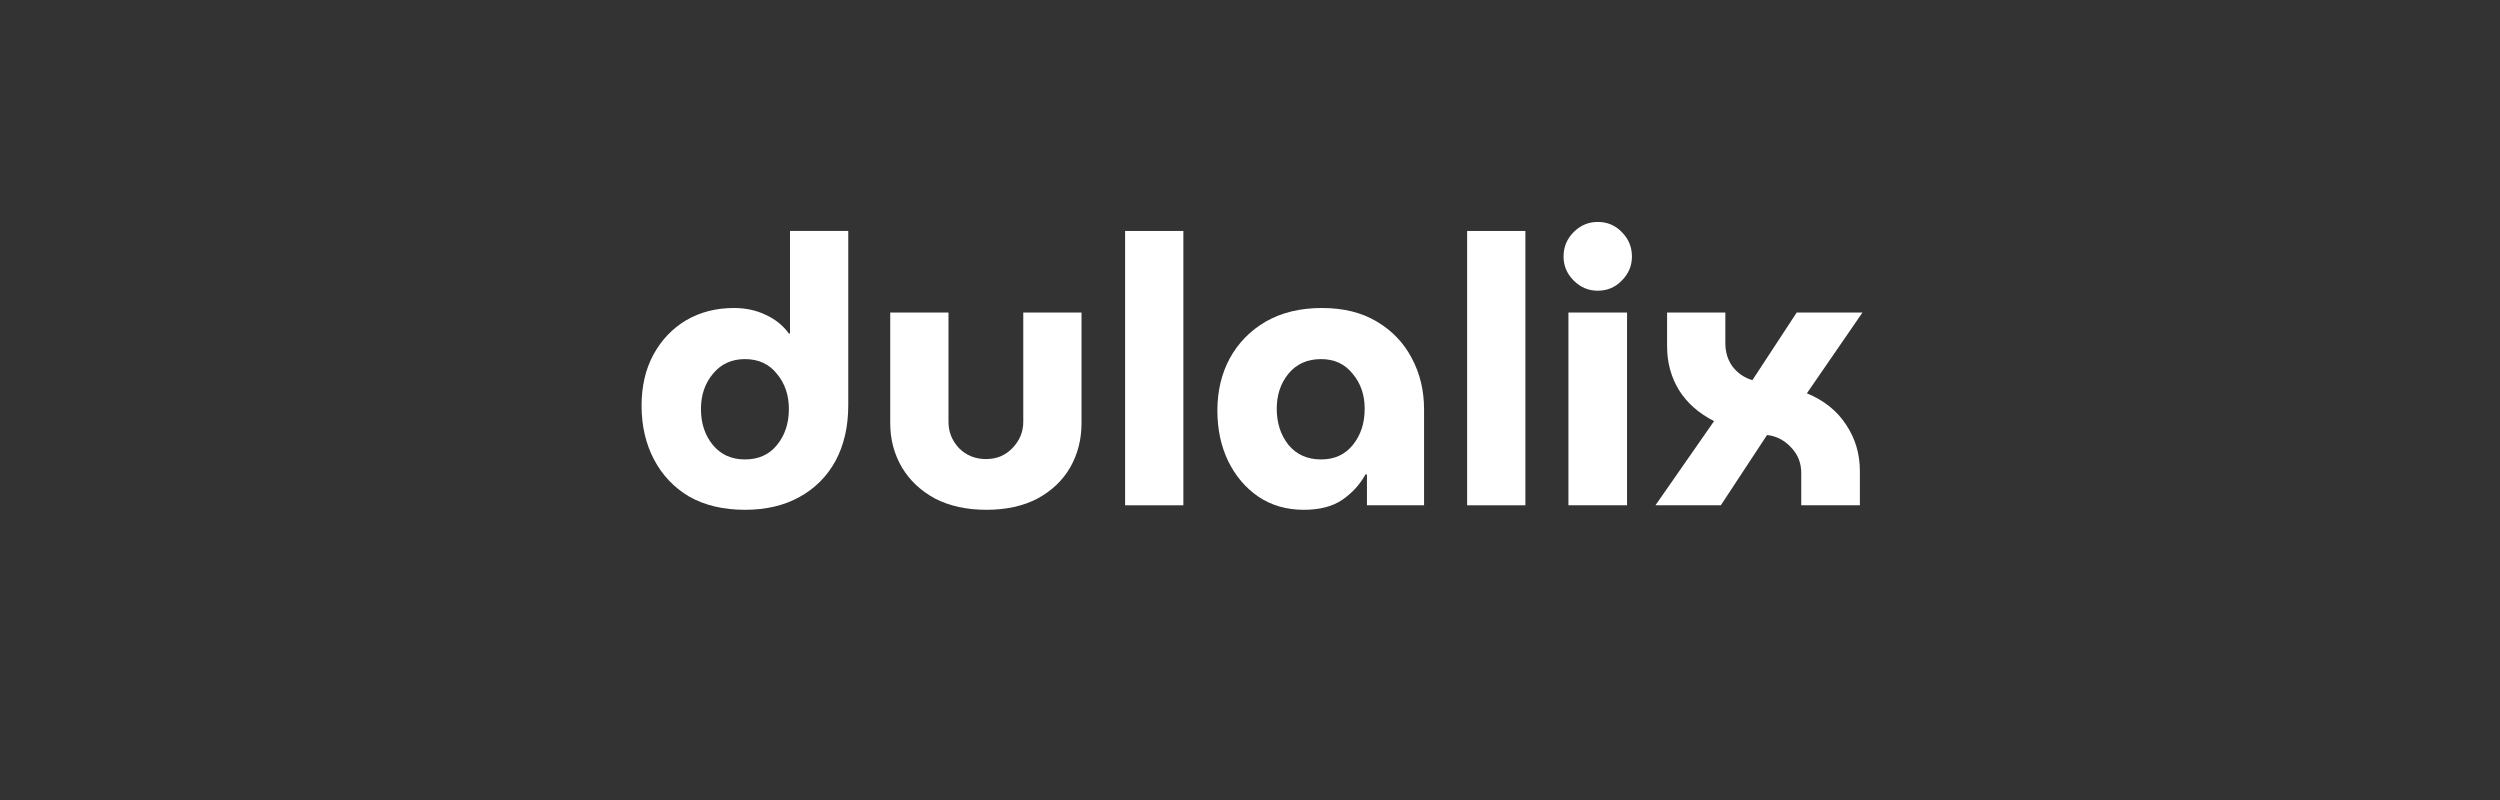
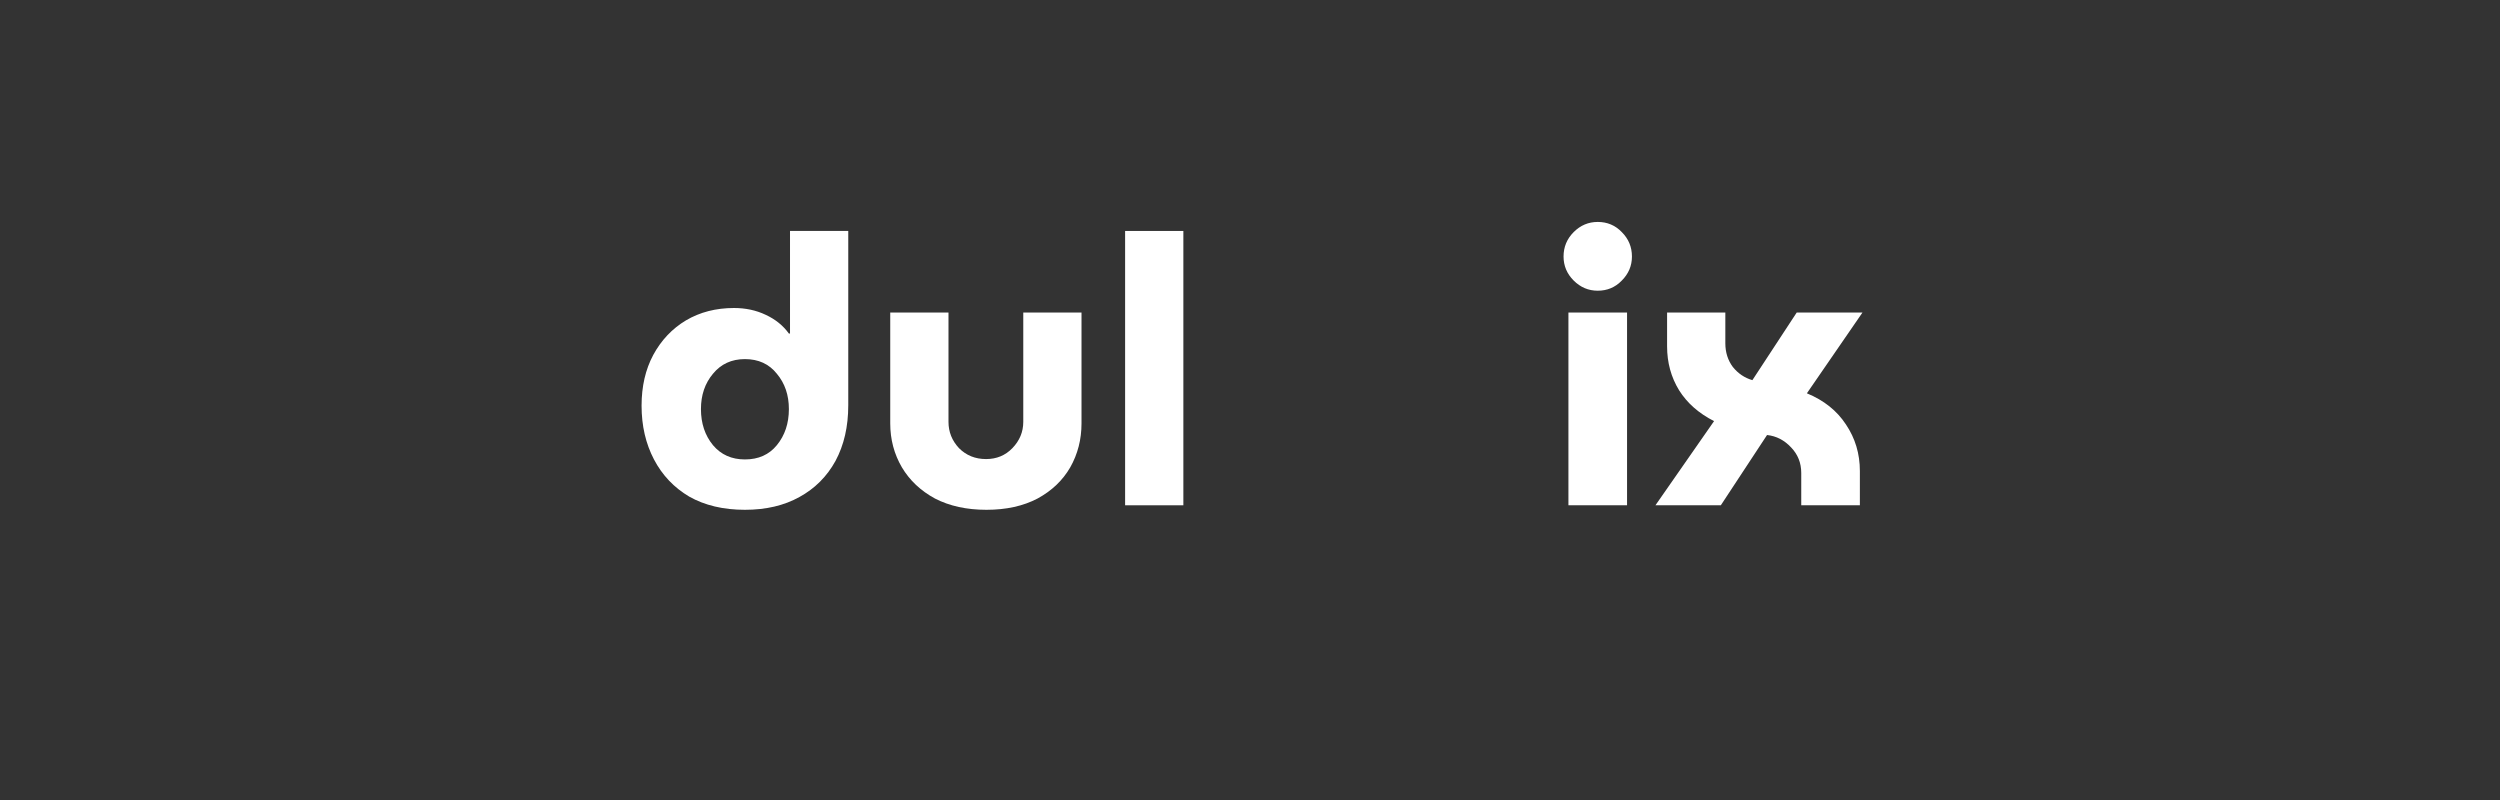
<svg xmlns="http://www.w3.org/2000/svg" width="200" height="64" viewBox="0 0 200 64" fill="none">
  <rect x="0" y="0" width="200" height="64" fill="#333333" stroke="none" />
  <path d="M59.594 40.784C61.277 40.784 62.73 40.443 63.953 39.762C65.195 39.08 66.157 38.118 66.839 36.876C67.52 35.613 67.861 34.13 67.861 32.426V18.477H63.201V26.684H63.111C62.65 26.043 62.029 25.542 61.247 25.181C60.486 24.82 59.644 24.64 58.722 24.64C57.279 24.64 55.996 24.97 54.874 25.632C53.771 26.293 52.899 27.215 52.258 28.398C51.637 29.56 51.326 30.913 51.326 32.456C51.326 34.06 51.657 35.493 52.318 36.755C52.98 38.018 53.922 39.01 55.144 39.732C56.387 40.433 57.87 40.784 59.594 40.784ZM59.594 36.755C58.531 36.755 57.679 36.375 57.038 35.613C56.397 34.831 56.076 33.869 56.076 32.727C56.076 31.605 56.397 30.663 57.038 29.901C57.679 29.119 58.531 28.728 59.594 28.728C60.676 28.728 61.528 29.119 62.149 29.901C62.79 30.663 63.111 31.605 63.111 32.727C63.111 33.869 62.79 34.831 62.149 35.613C61.528 36.375 60.676 36.755 59.594 36.755Z" fill="white" />
  <path d="M78.915 40.784C77.332 40.784 75.959 40.483 74.797 39.882C73.654 39.261 72.772 38.429 72.151 37.387C71.53 36.324 71.219 35.152 71.219 33.869V25H75.879V33.749C75.879 34.551 76.159 35.252 76.721 35.853C77.302 36.435 78.023 36.725 78.885 36.725C79.727 36.725 80.428 36.435 80.99 35.853C81.571 35.252 81.862 34.551 81.862 33.749V25H86.521V33.869C86.521 35.152 86.221 36.324 85.62 37.387C85.018 38.429 84.146 39.261 83.004 39.882C81.862 40.483 80.499 40.784 78.915 40.784Z" fill="white" />
  <path d="M90.009 40.423V18.477H94.669V40.423H90.009Z" fill="white" />
-   <path d="M104.305 40.784C102.922 40.784 101.709 40.433 100.667 39.732C99.645 39.03 98.843 38.088 98.262 36.906C97.681 35.703 97.39 34.35 97.39 32.847C97.39 31.284 97.721 29.891 98.382 28.668C99.064 27.426 100.026 26.444 101.268 25.722C102.531 25 104.024 24.64 105.748 24.64C107.472 24.64 108.935 25 110.137 25.722C111.36 26.444 112.292 27.416 112.933 28.638C113.595 29.861 113.925 31.234 113.925 32.757V40.423H109.356V37.958H109.235C108.794 38.76 108.183 39.431 107.401 39.972C106.62 40.513 105.588 40.784 104.305 40.784ZM105.688 36.755C106.75 36.755 107.592 36.375 108.213 35.613C108.855 34.831 109.175 33.859 109.175 32.697C109.175 31.594 108.855 30.663 108.213 29.901C107.592 29.119 106.75 28.728 105.688 28.728C104.586 28.728 103.714 29.119 103.072 29.901C102.451 30.663 102.14 31.594 102.14 32.697C102.14 33.839 102.451 34.801 103.072 35.583C103.714 36.364 104.586 36.755 105.688 36.755Z" fill="white" />
-   <path d="M117.371 40.423V18.477H122.031V40.423H117.371Z" fill="white" />
  <path d="M125.474 40.423V25H130.164V40.423H125.474ZM127.819 23.257C127.078 23.257 126.436 22.986 125.895 22.445C125.354 21.904 125.084 21.263 125.084 20.521C125.084 19.759 125.354 19.108 125.895 18.567C126.436 18.026 127.078 17.755 127.819 17.755C128.581 17.755 129.222 18.026 129.743 18.567C130.285 19.108 130.555 19.759 130.555 20.521C130.555 21.263 130.285 21.904 129.743 22.445C129.222 22.986 128.581 23.257 127.819 23.257Z" fill="white" />
  <path d="M132.435 40.423L137.125 33.689C135.902 33.068 134.97 32.246 134.329 31.224C133.688 30.181 133.367 29.009 133.367 27.706V25H138.027V27.466C138.027 28.187 138.227 28.819 138.628 29.36C139.049 29.881 139.57 30.232 140.191 30.412L143.739 25H149L144.551 31.464C145.913 32.025 146.956 32.857 147.677 33.959C148.419 35.062 148.79 36.304 148.79 37.687V40.423H144.1V37.838C144.1 37.036 143.829 36.355 143.288 35.793C142.747 35.212 142.105 34.881 141.364 34.801L137.666 40.423H132.435Z" fill="white" />
</svg>